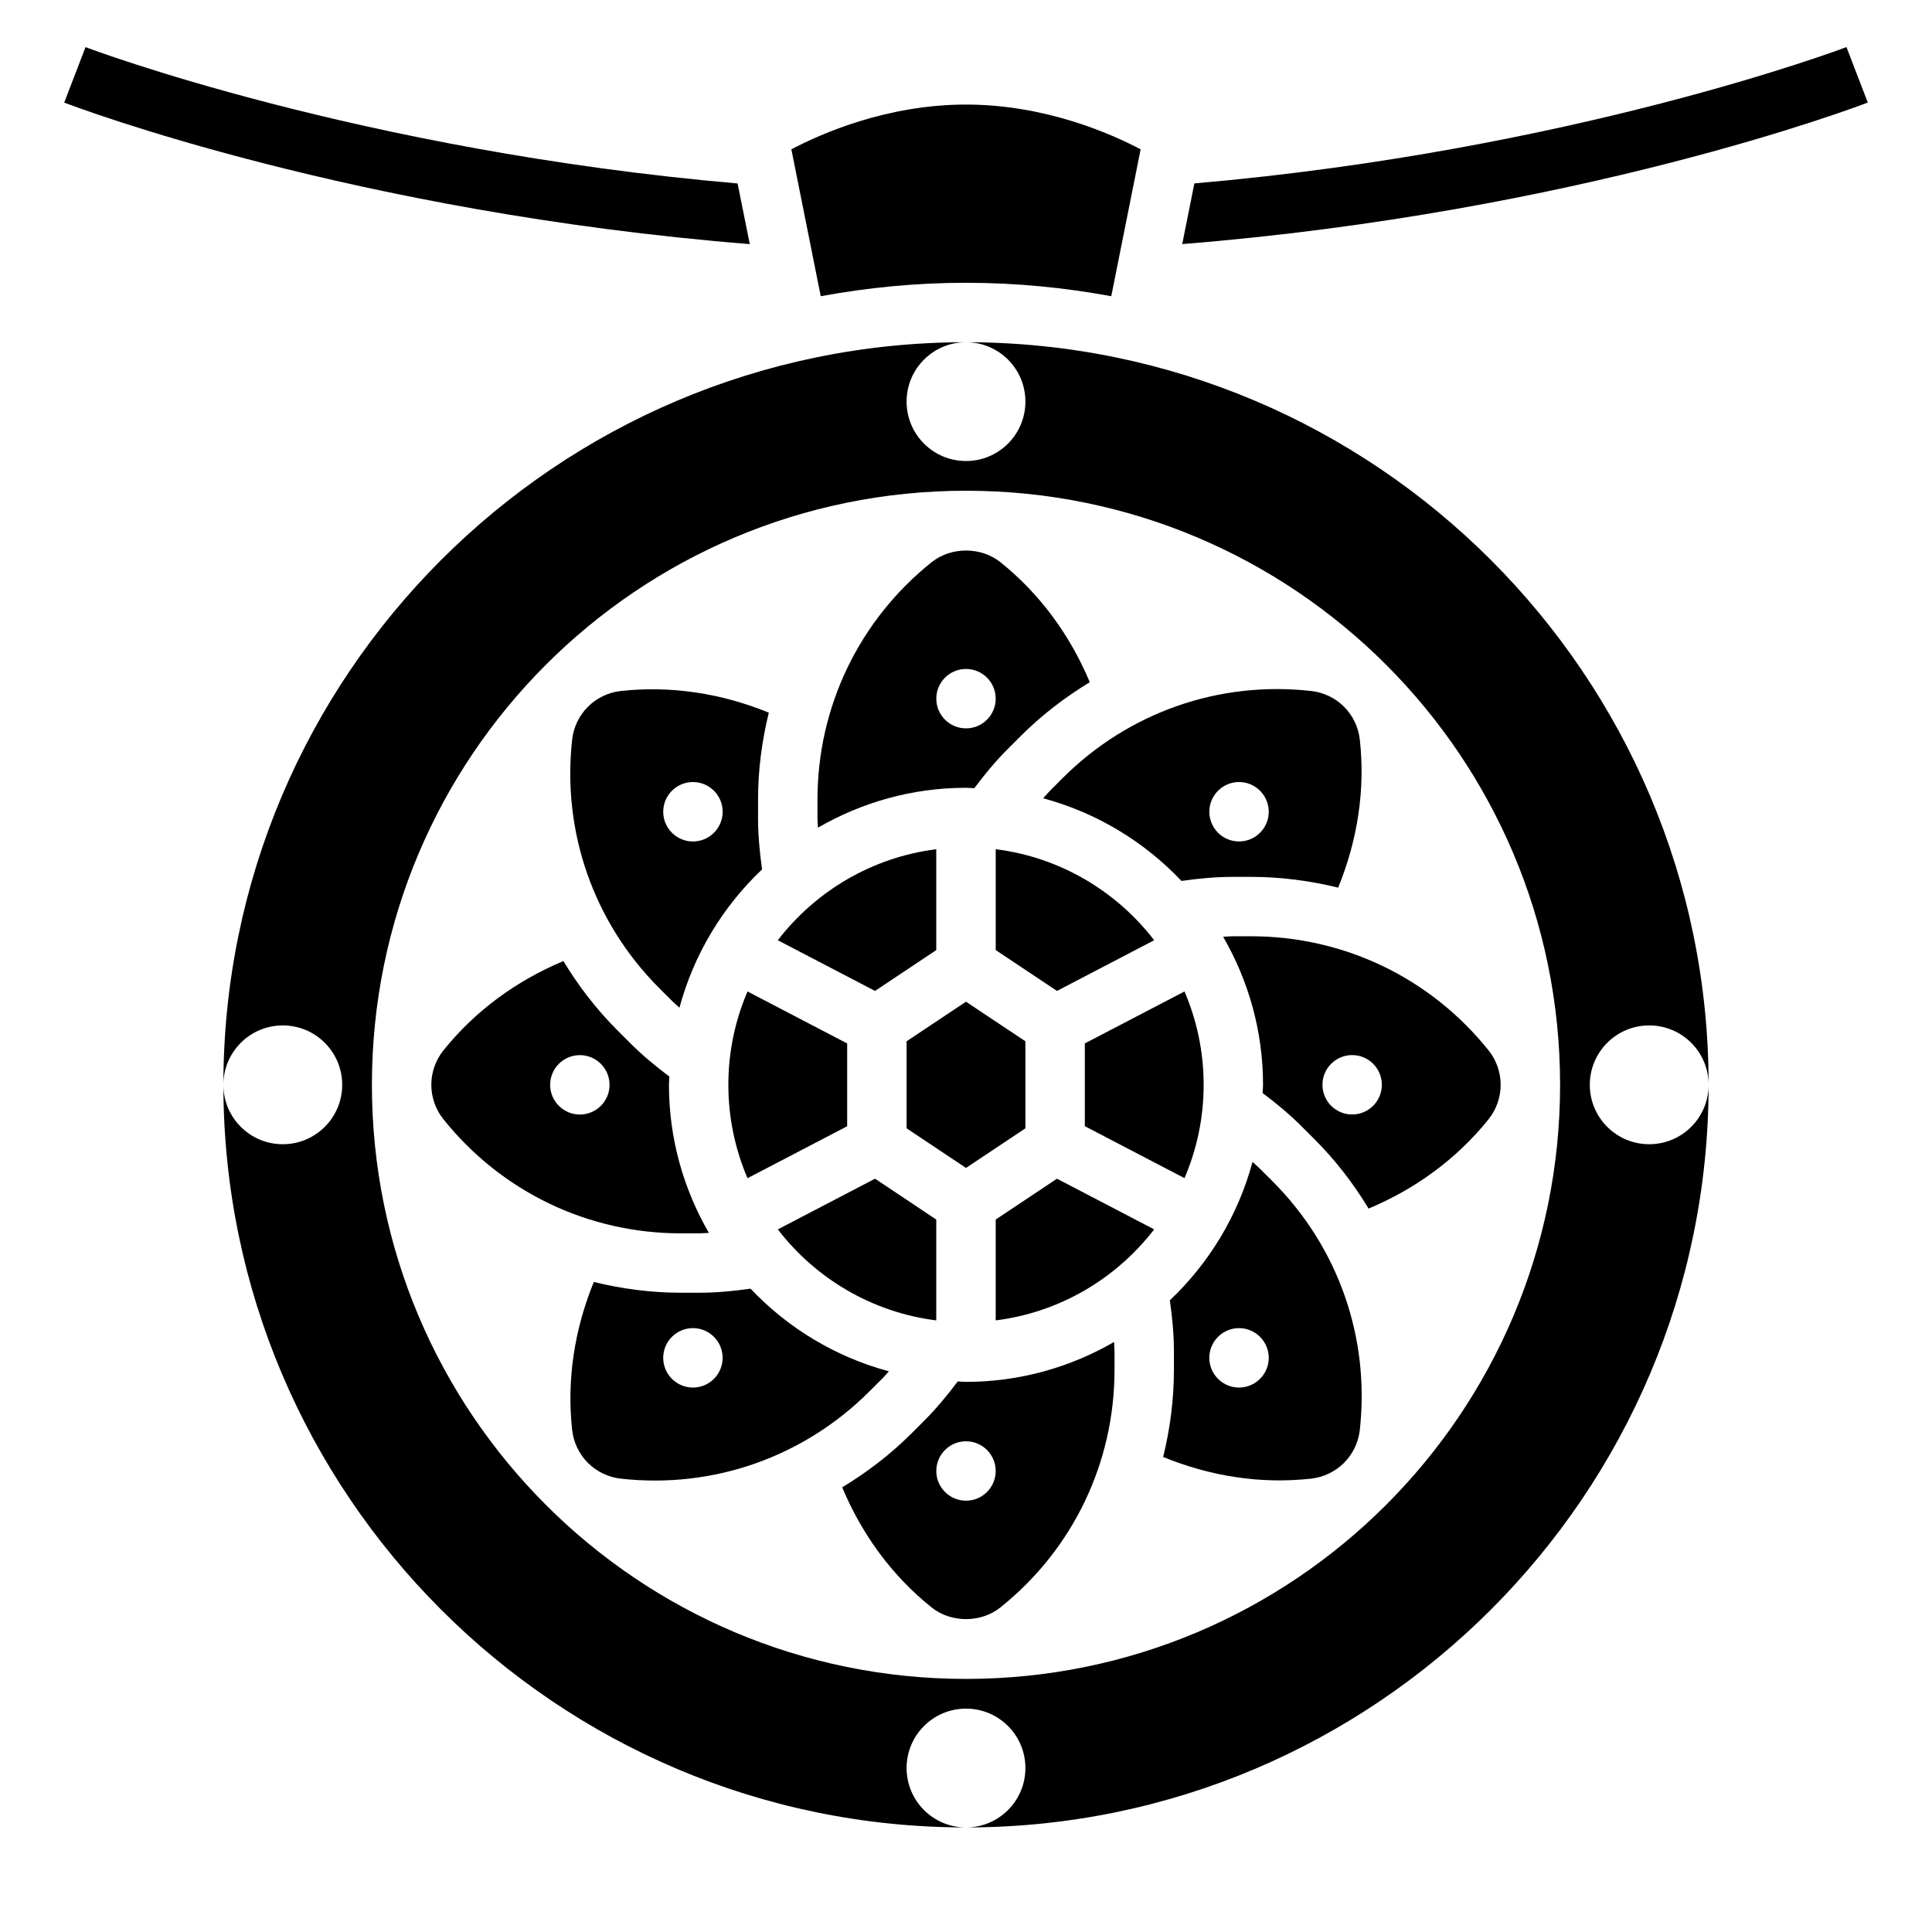
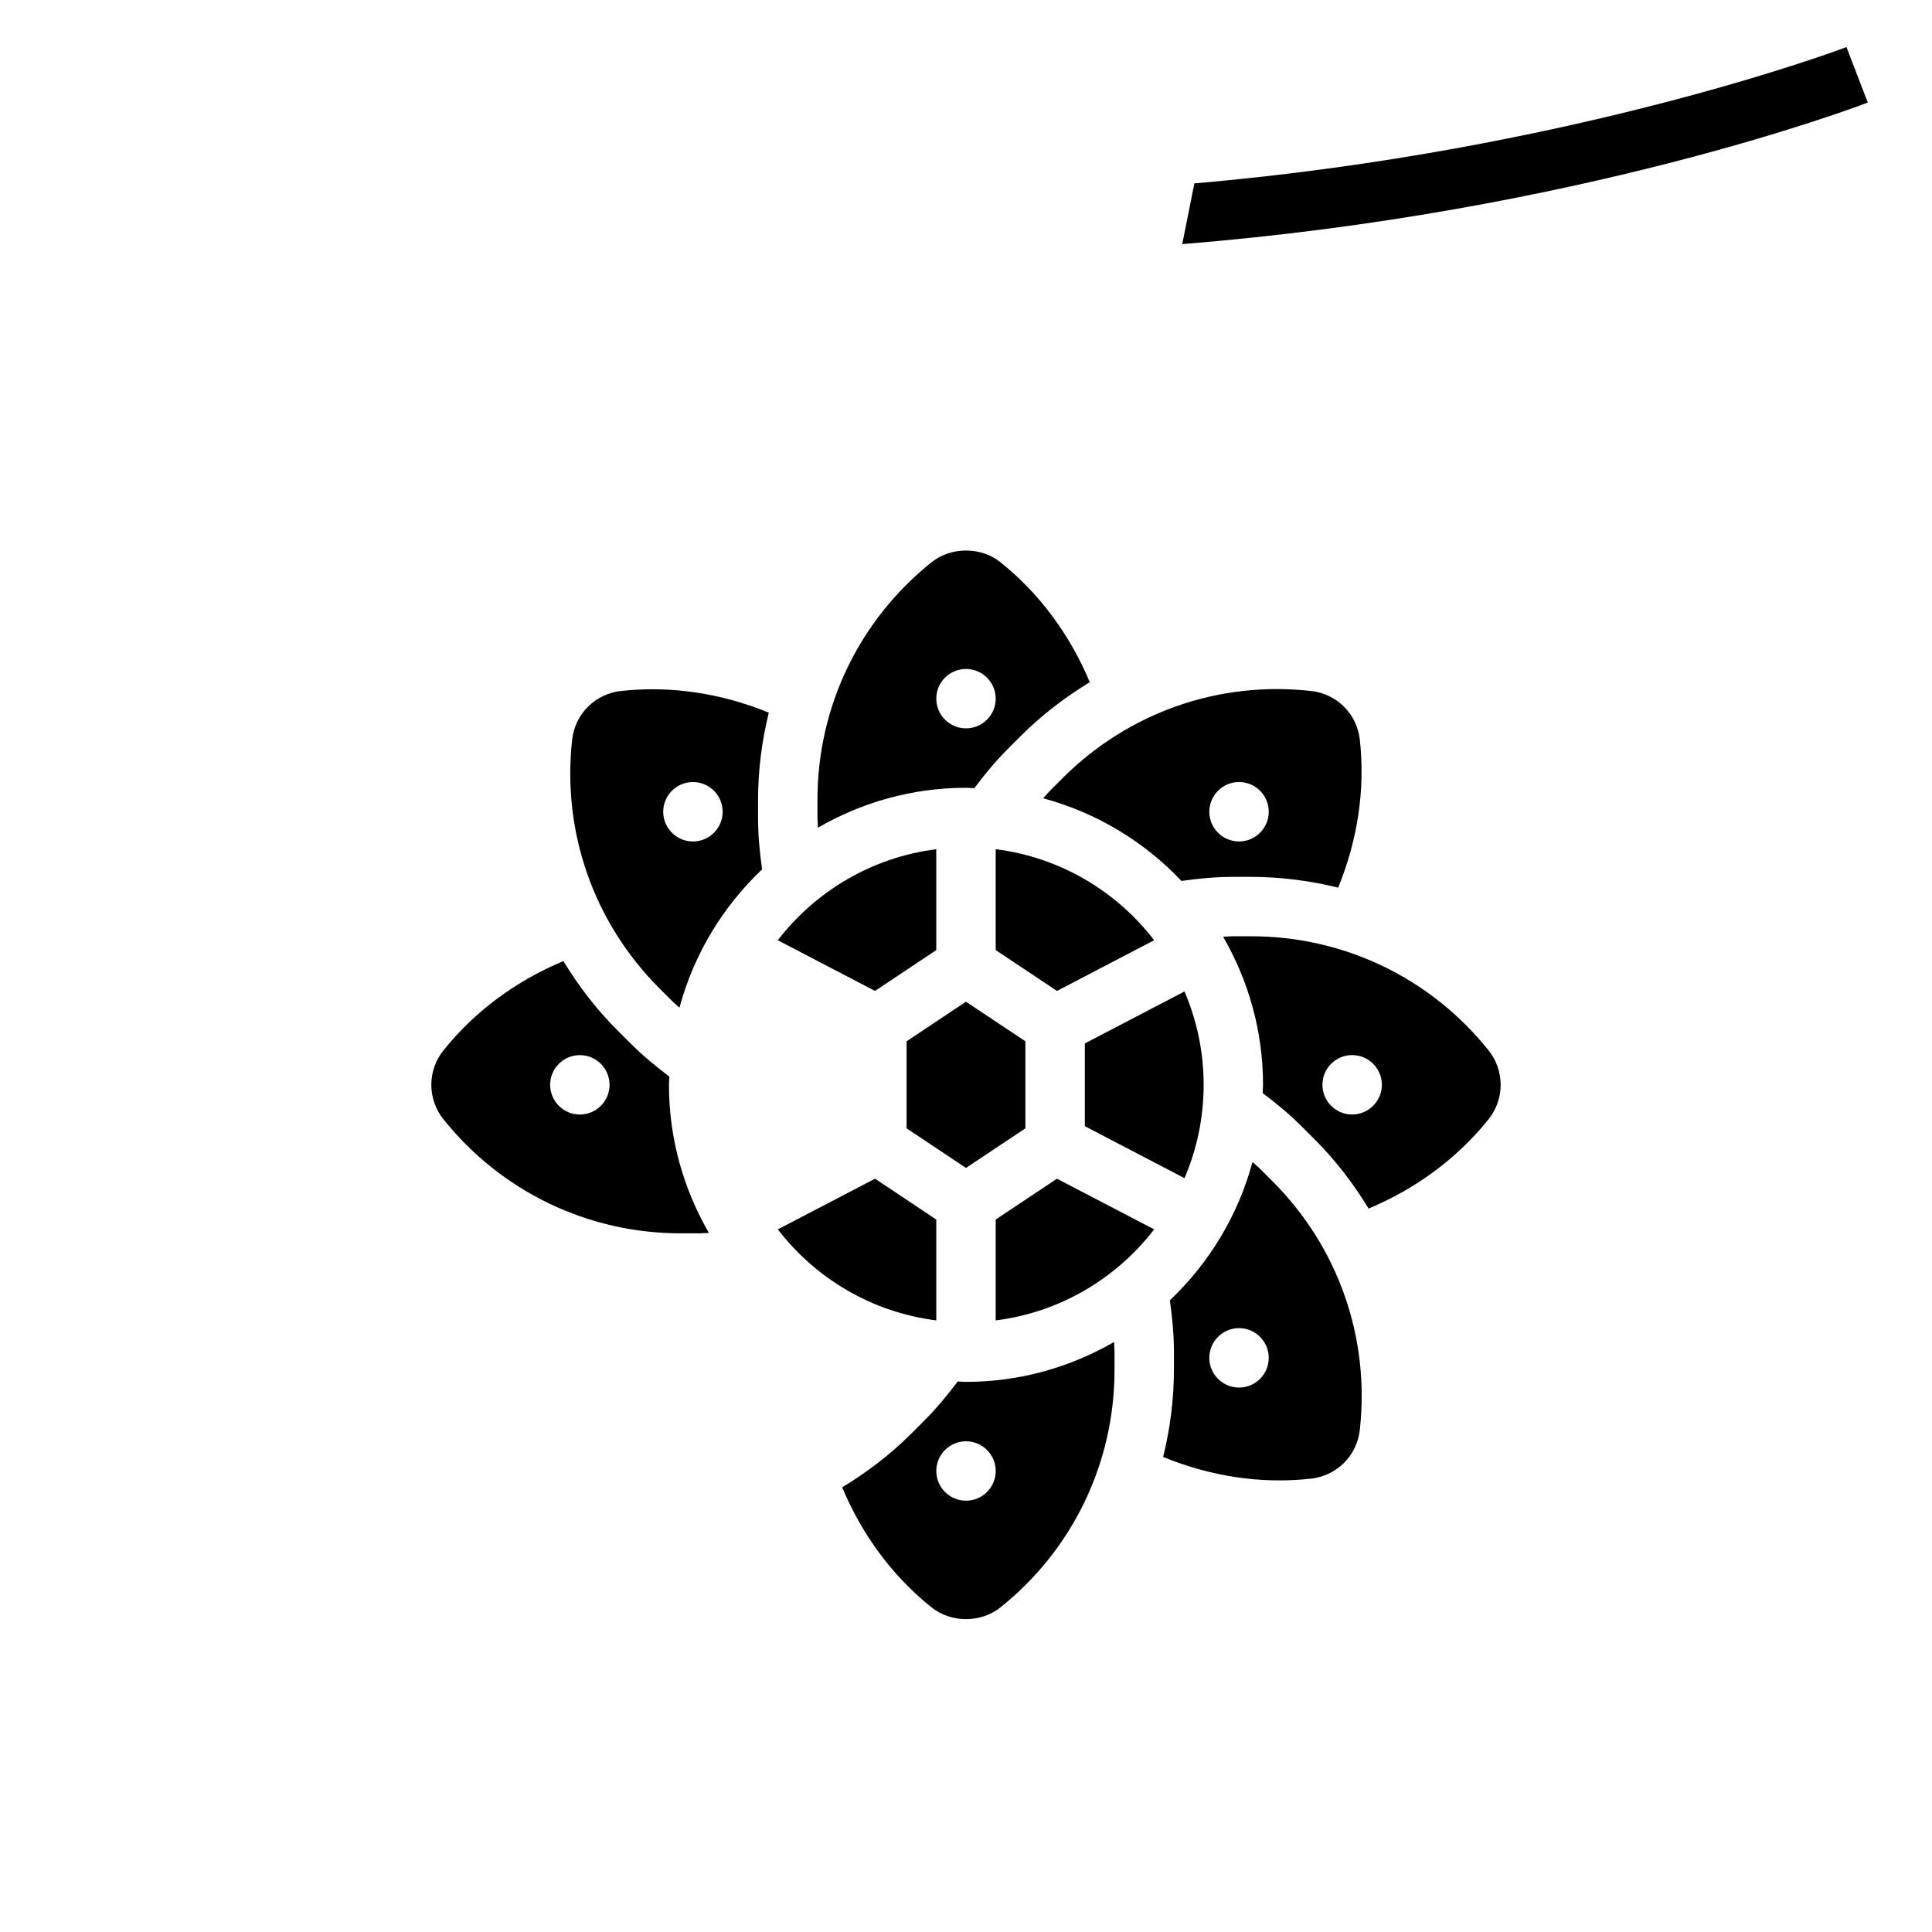
<svg xmlns="http://www.w3.org/2000/svg" fill="#000000" width="800px" height="800px" version="1.1" viewBox="144 144 512 512">
  <g>
    <path d="m633.33 156.48c-0.73 0.285-72.668 27.457-172.81 36.125l-3.215 16.082c104.81-8.398 178.54-36.297 181.68-37.512z" />
-     <path d="m339.47 192.62c-100.14-8.676-172.07-35.84-172.8-36.133l-5.652 14.699c3.141 1.211 76.871 29.109 181.68 37.508z" />
    <path d="m392.12 395.79v-26.734c-17.059 2.141-31.984 11.125-41.996 24.121l25.766 13.43z" />
    <path d="m449.87 393.17c-10.004-12.996-24.93-21.98-41.996-24.121v26.734l16.23 10.824z" />
    <path d="m400 352.77c0.746 0 1.465 0.094 2.203 0.109 2.738-3.644 5.637-7.164 8.848-10.367l3.41-3.41c5.582-5.582 11.762-10.32 18.344-14.312-5.211-12.445-13.203-23.41-23.695-31.812-5.148-4.109-13.051-4.109-18.207 0-19.234 15.387-30.266 38.336-30.266 62.965v4.809c0 0.867 0.094 1.723 0.125 2.59 11.566-6.68 24.941-10.57 39.238-10.57zm0-31.488c4.344 0 7.871 3.527 7.871 7.871s-3.527 7.871-7.871 7.871-7.871-3.527-7.871-7.871c-0.004-4.344 3.523-7.871 7.871-7.871z" />
    <path d="m462.98 431.49c0-8.777-1.82-17.137-5.078-24.742l-26.41 13.766v21.938l26.41 13.77c3.258-7.594 5.078-15.953 5.078-24.73z" />
    <path d="m415.74 443.02v-23.066l-15.742-10.492-15.746 10.492v23.066l15.746 10.492z" />
    <path d="m392.12 493.92v-26.727l-16.23-10.824-25.758 13.43c10.004 13 24.93 21.973 41.988 24.121z" />
    <path d="m422.18 353.64c-0.605 0.605-1.148 1.289-1.73 1.914 14.211 3.832 26.82 11.516 36.652 21.906 4.508-0.645 9.066-1.078 13.625-1.078h4.809c7.894 0 15.617 1.023 23.09 2.852 5.109-12.484 7.227-25.883 5.738-39.25-0.363-3.273-1.852-6.367-4.18-8.691-2.332-2.332-5.414-3.809-8.691-4.172-24.504-2.746-48.5 5.699-65.922 23.121zm44.609-0.086c3.078-3.078 8.062-3.078 11.133 0 3.078 3.078 3.078 8.062 0 11.133-3.078 3.078-8.062 3.078-11.133 0-3.07-3.074-3.07-8.055 0-11.133z" />
-     <path d="m342.1 406.75c-3.262 7.602-5.078 15.965-5.078 24.742 0 8.777 1.82 17.137 5.078 24.742l26.41-13.77v-21.938z" />
    <path d="m329.27 470.85c0.859 0 1.723-0.094 2.59-0.125-6.691-11.566-10.582-24.941-10.582-39.234 0-0.738 0.094-1.465 0.109-2.195-3.644-2.731-7.164-5.644-10.375-8.863l-3.394-3.387c-5.582-5.59-10.328-11.77-14.312-18.352-12.438 5.211-23.41 13.195-31.812 23.695-2.055 2.566-3.191 5.801-3.191 9.102 0 3.297 1.133 6.535 3.195 9.109 15.383 19.219 38.332 30.25 62.953 30.25zm-31.605-31.488c-4.344 0-7.871-3.527-7.871-7.871s3.527-7.871 7.871-7.871 7.871 3.527 7.871 7.871-3.527 7.871-7.871 7.871z" />
-     <path d="m377.82 509.33c0.605-0.605 1.148-1.281 1.738-1.914-14.211-3.832-26.828-11.516-36.66-21.906-4.535 0.645-9.082 1.078-13.633 1.078h-4.809c-7.894 0-15.617-1.023-23.09-2.852-5.109 12.484-7.219 25.891-5.738 39.25 0.363 3.273 1.852 6.359 4.172 8.691 2.332 2.332 5.422 3.809 8.707 4.18 24.457 2.738 48.492-5.715 65.906-23.129zm-44.621 0.078c-3.078 3.078-8.062 3.078-11.133 0-3.078-3.078-3.078-8.062 0-11.133 3.078-3.078 8.062-3.078 11.133 0 3.07 3.082 3.07 8.062 0 11.133z" />
    <path d="m477.85 453.68c-0.613-0.613-1.289-1.156-1.922-1.746-3.832 14.211-11.516 26.82-21.906 36.66 0.645 4.508 1.078 9.066 1.078 13.621v4.809c0 7.894-1.016 15.617-2.852 23.09 12.477 5.117 25.875 7.234 39.242 5.738 3.273-0.371 6.367-1.852 8.691-4.18 2.332-2.332 3.816-5.414 4.18-8.691 2.723-24.473-5.707-48.5-23.121-65.922zm0.07 55.73c-3.078 3.078-8.062 3.078-11.133 0-3.078-3.078-3.078-8.062 0-11.133 3.078-3.078 8.062-3.078 11.133 0 3.078 3.082 3.078 8.062 0 11.133z" />
    <path d="m400 510.21c-0.738 0-1.457-0.094-2.195-0.109-2.723 3.629-5.629 7.148-8.848 10.367l-3.418 3.418c-5.582 5.582-11.777 10.289-18.352 14.273 5.211 12.461 13.203 23.441 23.711 31.836 5.148 4.117 13.051 4.117 18.207 0 19.223-15.379 30.254-38.328 30.254-62.957v-4.809c0-0.867-0.094-1.723-0.125-2.59-11.566 6.68-24.941 10.57-39.234 10.57zm0 31.488c-4.344 0-7.871-3.527-7.871-7.871s3.527-7.871 7.871-7.871 7.871 3.527 7.871 7.871-3.527 7.871-7.871 7.871z" />
    <path d="m470.73 392.12c-0.867 0-1.723 0.094-2.59 0.125 6.688 11.566 10.578 24.941 10.578 39.238 0 0.738-0.094 1.457-0.109 2.188 3.652 2.738 7.172 5.66 10.375 8.871l3.394 3.387c5.582 5.582 10.328 11.77 14.312 18.352 12.438-5.203 23.41-13.195 31.812-23.688 2.059-2.578 3.191-5.812 3.191-9.109s-1.133-6.535-3.195-9.109c-15.383-19.223-38.328-30.254-62.953-30.254zm31.605 31.488c4.344 0 7.871 3.527 7.871 7.871s-3.527 7.871-7.871 7.871-7.871-3.527-7.871-7.871c-0.004-4.344 3.523-7.871 7.871-7.871z" />
    <path d="m407.87 467.19v26.727c17.059-2.141 31.984-11.125 41.996-24.121l-25.758-13.43z" />
    <path d="m322.14 409.3c0.613 0.613 1.289 1.156 1.922 1.746 3.832-14.211 11.516-26.82 21.898-36.652-0.637-4.519-1.07-9.078-1.07-13.633v-4.809c0-7.894 1.016-15.617 2.852-23.09-12.477-5.109-25.867-7.211-39.25-5.738-3.273 0.363-6.367 1.852-8.691 4.18-2.32 2.332-3.809 5.414-4.172 8.691-2.723 24.473 5.707 48.5 23.121 65.922zm-0.07-55.742c3.078-3.078 8.062-3.078 11.133 0 3.078 3.078 3.078 8.062 0 11.133-3.078 3.078-8.062 3.078-11.133 0-3.078-3.074-3.078-8.055 0-11.133z" />
-     <path d="m400 218.94c13.145 0 26 1.258 38.496 3.559l7.785-38.926c-7.852-4.141-25.289-11.863-46.281-11.863-20.996 0-38.422 7.715-46.281 11.863l7.785 38.926c12.492-2.297 25.348-3.559 38.496-3.559z" />
-     <path d="m400 234.69c8.699 0 15.742 7.047 15.742 15.742 0 8.699-7.047 15.742-15.742 15.742-8.699 0-15.742-7.047-15.742-15.742-0.004-8.699 7.043-15.742 15.742-15.742-108.52 0-196.8 88.285-196.8 196.8 0-8.699 7.047-15.742 15.742-15.742 8.699 0 15.742 7.047 15.742 15.742 0 8.699-7.047 15.742-15.742 15.742-8.699 0-15.742-7.047-15.742-15.742 0 108.52 88.285 196.8 196.8 196.8-8.699 0-15.742-7.047-15.742-15.742 0-8.699 7.047-15.742 15.742-15.742 8.699 0 15.742 7.047 15.742 15.742 0 8.699-7.047 15.742-15.742 15.742 108.52 0 196.8-88.285 196.8-196.8 0 8.699-7.047 15.742-15.742 15.742-8.699 0-15.742-7.047-15.742-15.742 0-8.699 7.047-15.742 15.742-15.742 8.699 0 15.742 7.047 15.742 15.742 0-108.52-88.285-196.8-196.8-196.8zm0 354.24c-86.953 0-157.44-70.484-157.44-157.44 0-86.953 70.484-157.44 157.44-157.44 86.953 0 157.44 70.484 157.44 157.44-0.004 86.957-70.488 157.44-157.44 157.44z" />
  </g>
</svg>